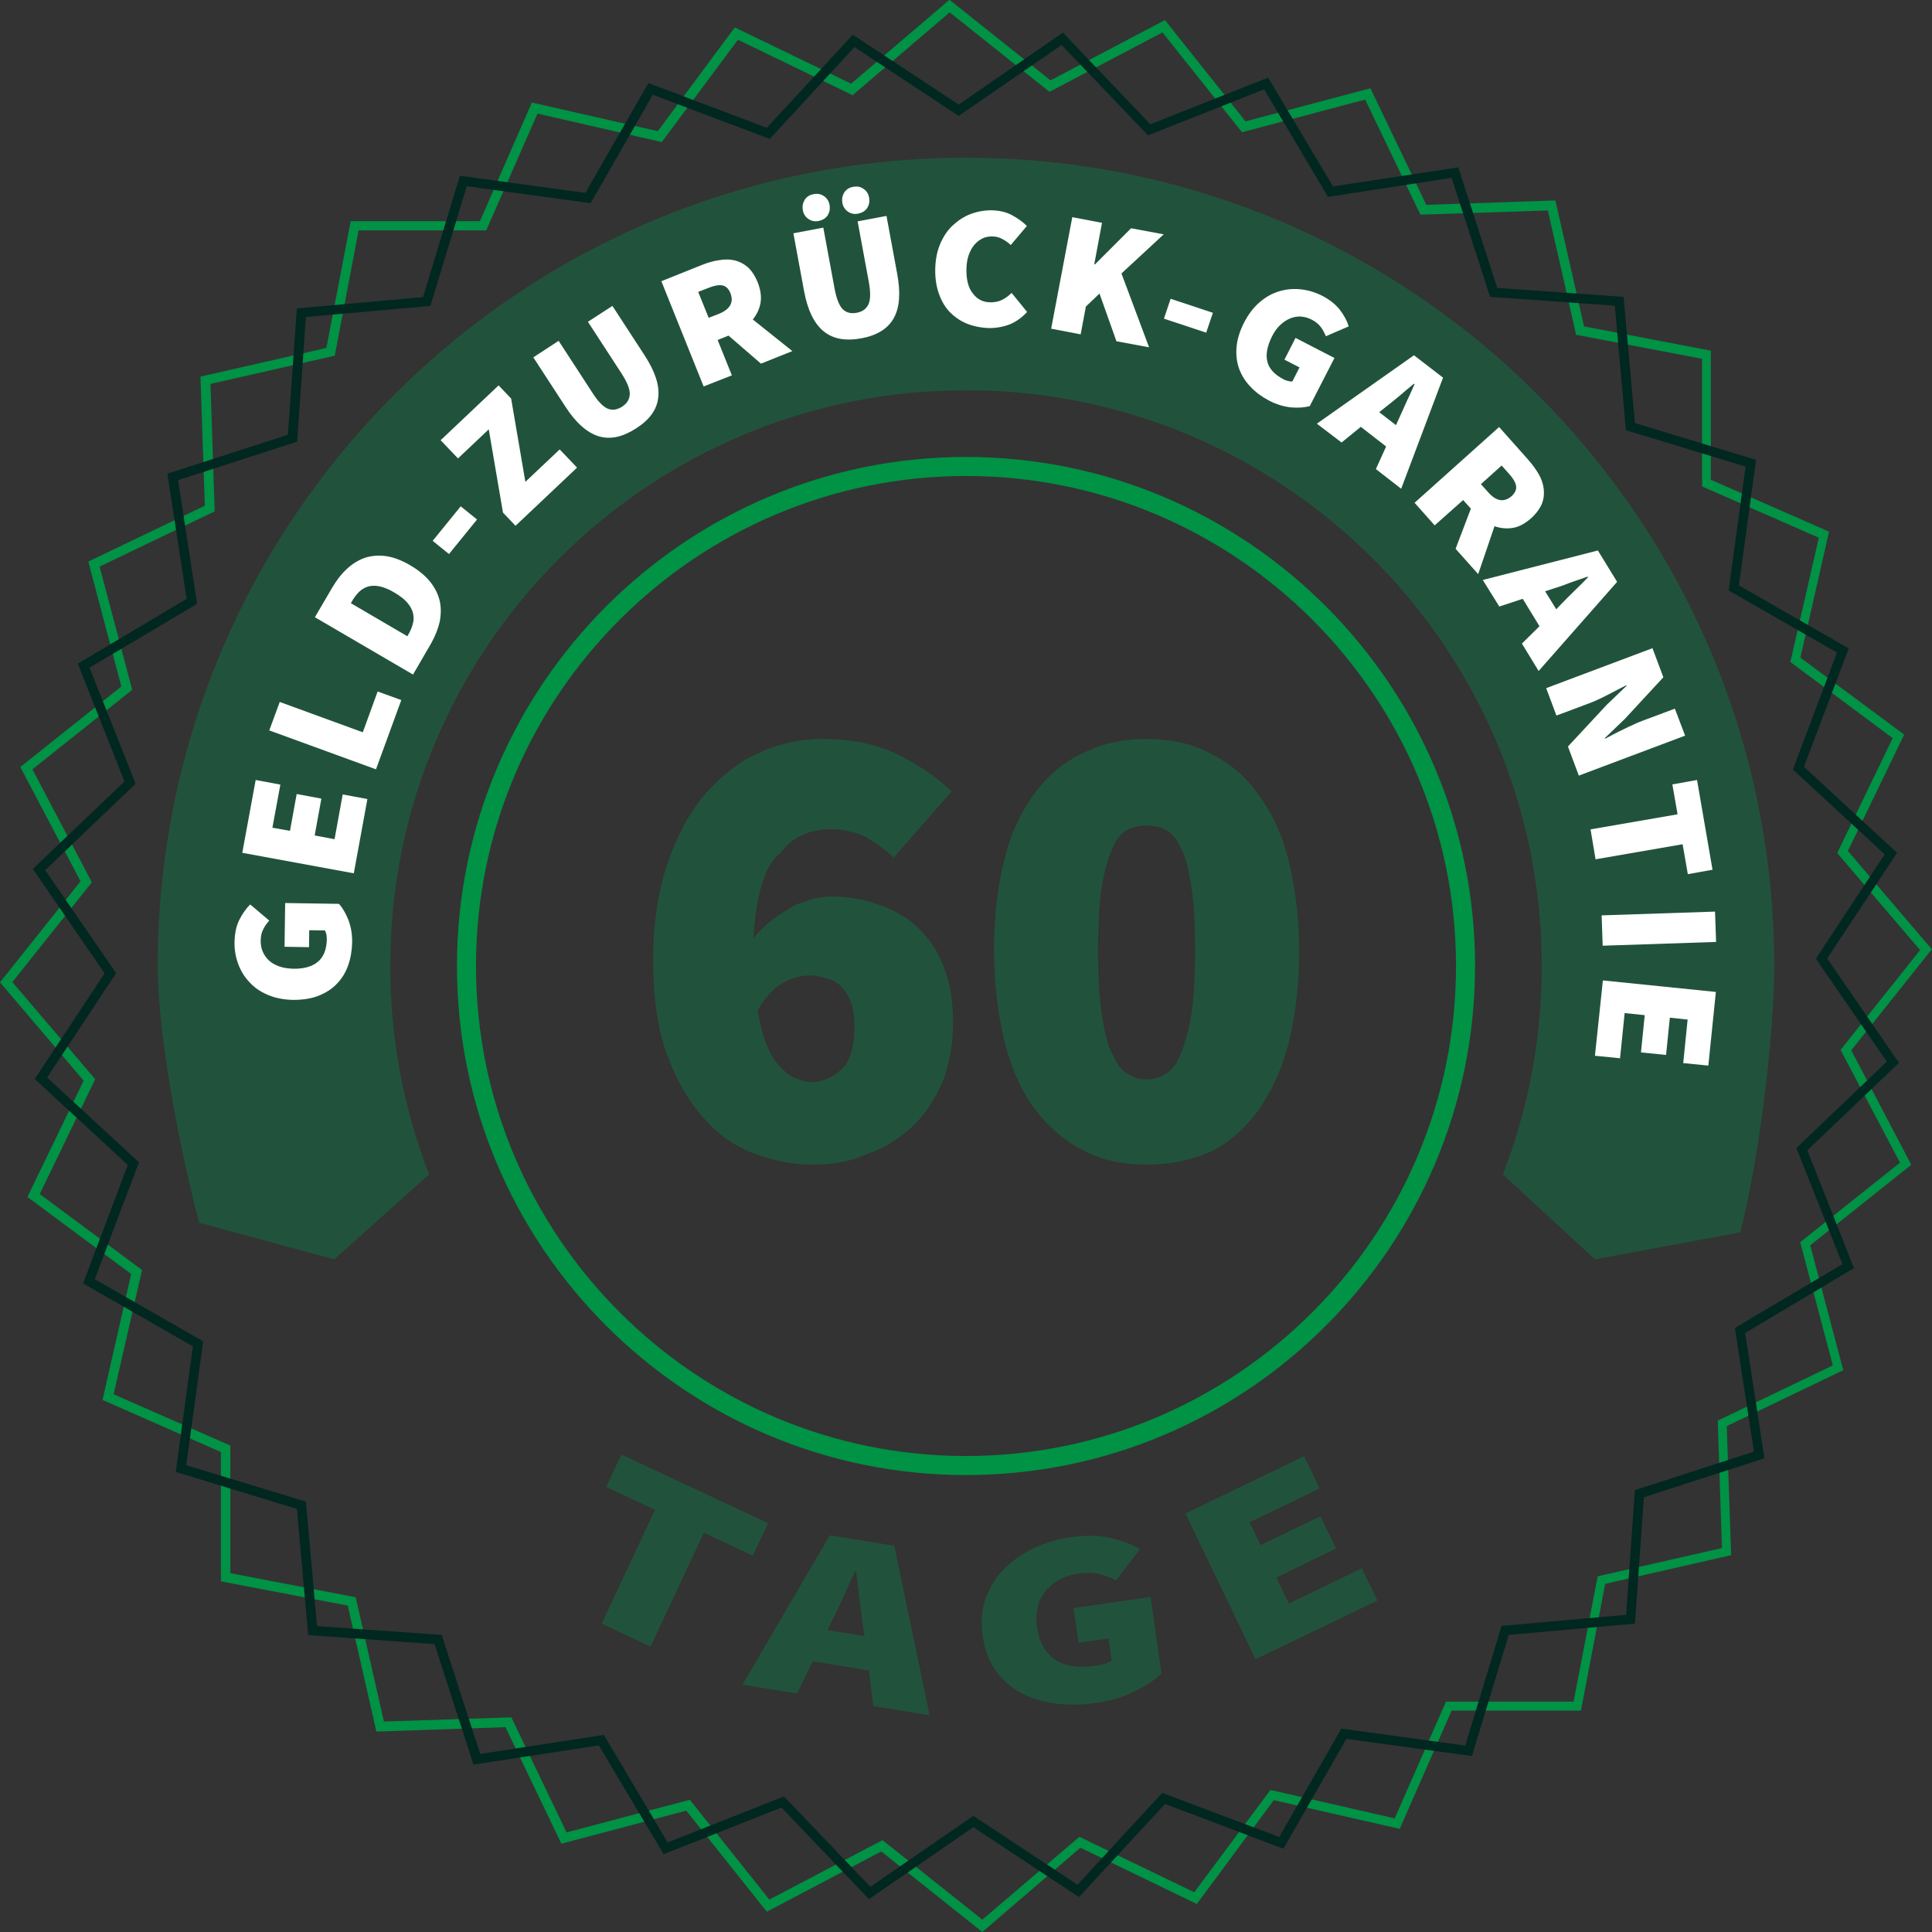
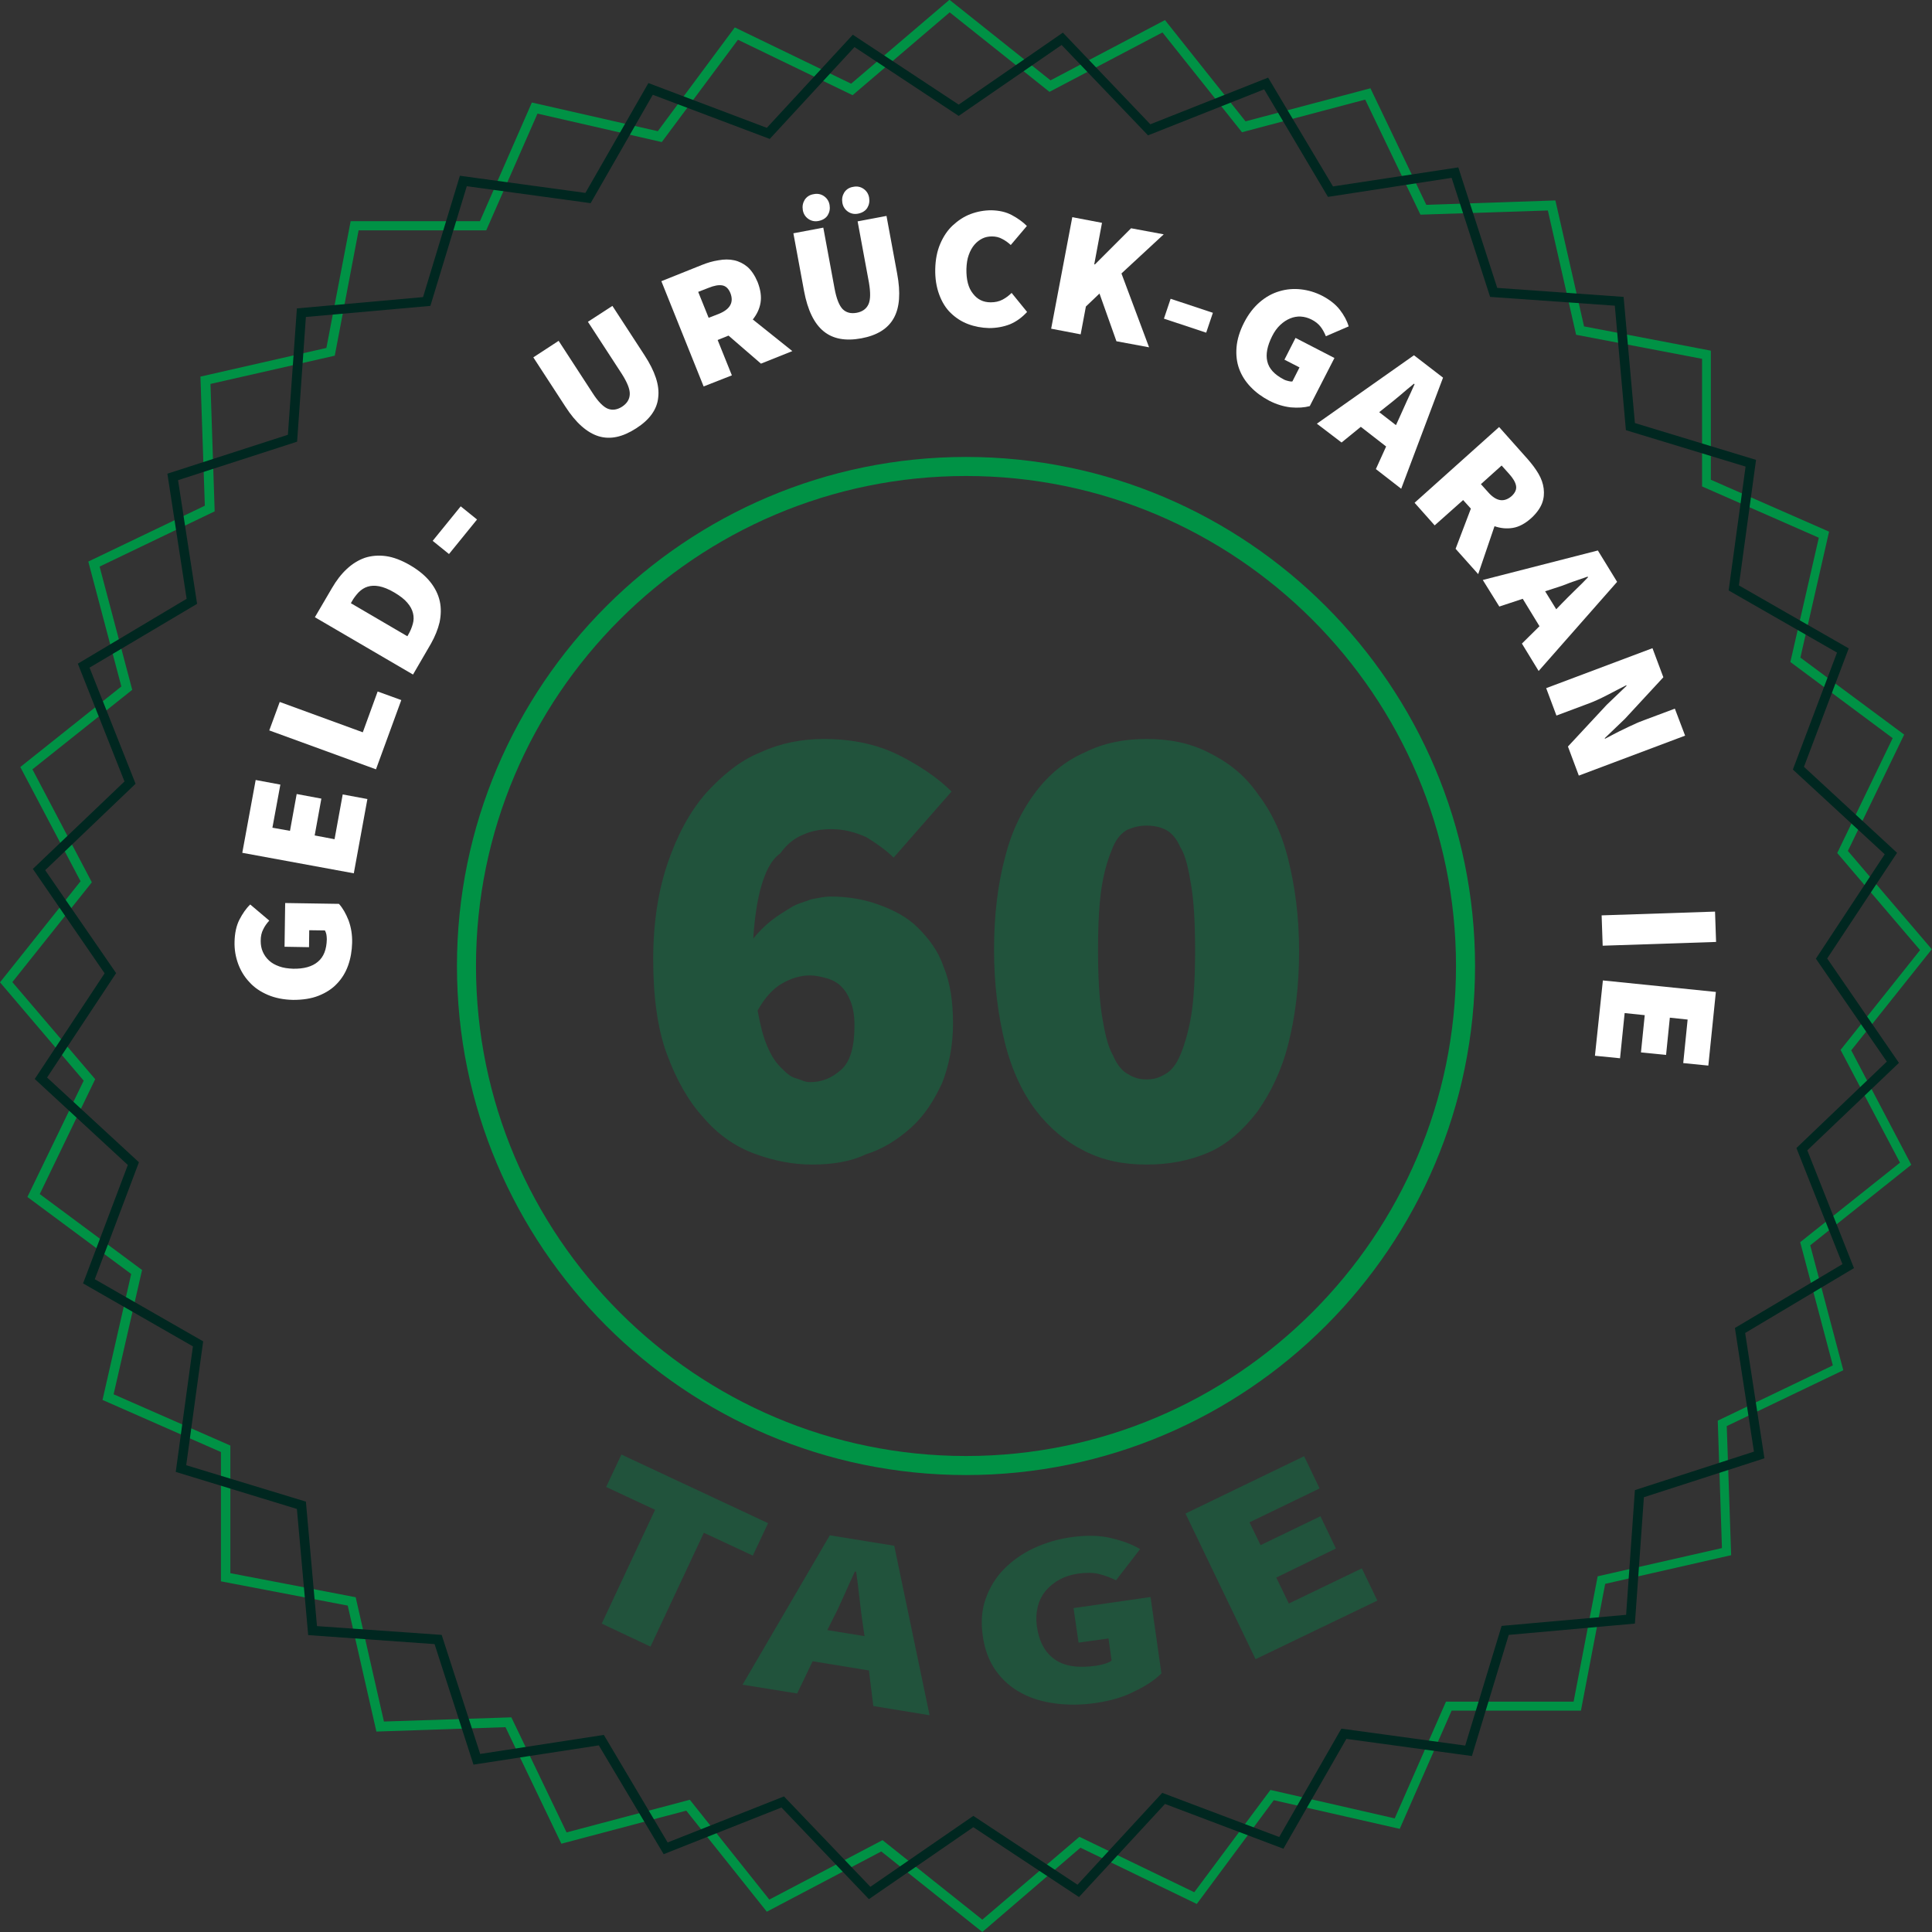
<svg xmlns="http://www.w3.org/2000/svg" version="1.1" id="Layer_1" x="0px" y="0px" width="923.4px" height="923.4px" viewBox="0 0 923.4 923.4" style="enable-background:new 0 0 923.4 923.4;" xml:space="preserve">
  <rect x="0" y="0" width="923.4" height="923.4" fill="#333333" stroke="none" />
  <style type="text/css">
	.st0{fill:#009245;}
	.st1{fill:#002720;}
	.st2{fill:#21533C;}
	.st3{fill:#FFFFFF;}
</style>
  <g>
    <path class="st0" d="M469.5,923.4l-48.3-38.5l-54.7,28.8l-38.5-48.3l-59.7,15.8l-26.7-55.7l-61.7,2.1l-13.7-60.2l-60.6-11.6l0-61.8   L49,669.1l13.7-60.2l-49.6-36.8l26.9-55.6L0,469.5l38.5-48.3L9.7,366.6L58,328.1l-15.8-59.7l55.7-26.7l-2.1-61.7l60.2-13.7   l11.6-60.6l61.8,0L254.2,49l60.2,13.7l36.8-49.6l55.6,26.9l47-40.1l48.3,38.5l54.7-28.8L595.3,58L655,42.2l26.7,55.7l61.7-2.1   l13.7,60.2l60.6,11.6l0,61.7l56.5,24.8l-13.7,60.2l49.6,36.8l-26.9,55.6l40.1,47l-38.5,48.3l28.7,54.7l-48.3,38.5l15.8,59.7   l-55.7,26.7l2.1,61.7l-60.2,13.7l-11.6,60.6l-61.8,0l-24.8,56.5l-60.2-13.7l-36.8,49.6l-55.6-26.9L469.5,923.4z M421.8,879.5   l47.7,38l46.4-39.6l54.9,26.5l36.4-48.9l59.4,13.6l24.5-55.8l61,0l11.5-59.9l59.4-13.5l-2-60.9l55-26.4l-15.6-58.9l47.7-38   l-28.4-53.9l38-47.7l-39.6-46.4l26.5-54.9l-48.9-36.4l13.6-59.4l-55.8-24.5l0-61L753.3,160l-13.5-59.4l-60.9,2l-26.4-55l-58.9,15.6   l-38-47.7l-54,28.4l-47.7-38l-46.4,39.6L352.7,19l-36.4,48.9l-59.4-13.6l-24.5,55.8l-61,0L160,170l-59.4,13.5l2,60.9l-55,26.4   l15.6,58.9l-47.7,38l28.4,54l-38,47.7l39.6,46.4L19,570.7L67.9,607l-13.6,59.4l55.8,24.5l0,61l59.9,11.5l13.5,59.4l60.9-2l26.4,55   l58.9-15.6l38,47.7L421.8,879.5z" />
  </g>
  <g>
    <path class="st1" d="M415.3,907.7l-41.8-43.8l-56.3,22.3l-31-52l-59.9,9.2l-18.6-57.6l-60.4-4.3l-5.4-60.3L84,703.5l8.2-60   l-52.5-30.1l21.4-56.6l-44.5-41.1L50,465.2l-34.3-49.9l43.8-41.8l-22.3-56.3l52-31L80,226.4l57.6-18.6l4.3-60.4l60.3-5.4L219.8,84   l60,8.2l30.1-52.5l56.6,21.4l41.1-44.5L458.2,50L508,15.6l41.8,43.8l56.3-22.3l31,52L697,80l18.6,57.6l60.4,4.3l5.4,60.3l57.9,17.6   l-8.2,60l52.5,30.1l-21.4,56.6l44.5,41.1l-33.4,50.5l34.3,49.9l-43.8,41.8l22.3,56.3l-52,31l9.2,59.9l-57.6,18.6l-4.3,60.4   l-60.3,5.4l-17.6,57.9l-60-8.2l-30.1,52.5l-56.6-21.4l-41.1,44.5l-50.5-33.4L415.3,907.7z M374.7,858.6l41.3,43.2l49.2-33.9   l49.8,32.9l40.5-43.9l55.9,21.1l29.7-51.8l59.2,8.1l17.4-57.2l59.5-5.3l4.2-59.6l56.9-18.4l-9.1-59.1l51.4-30.5l-22-55.5l43.2-41.3   l-33.9-49.2l32.9-49.9l-43.9-40.5l21.1-55.9l-51.8-29.7l8.1-59.2l-57.2-17.4l-5.3-59.5l-59.6-4.2l-18.4-56.9l-59.1,9.1l-30.5-51.4   l-55.5,22l-41.3-43.2l-49.2,33.9l-49.8-32.9l-40.5,43.9L312,45.3l-29.7,51.8l-59.2-8.1l-17.4,57.2l-59.5,5.3l-4.2,59.6l-56.9,18.4   l9.1,59.1l-51.4,30.5l22,55.5l-43.2,41.3l33.9,49.2L22.5,515l43.9,40.5l-21.1,55.9l51.8,29.7l-8.1,59.2l57.2,17.4l5.3,59.5   l59.6,4.2l18.4,56.9l59.1-9.1l30.5,51.4L374.7,858.6z" />
  </g>
  <g>
    <path class="st0" d="M461.7,705c-134.2,0-243.3-109.2-243.3-243.3s109.2-243.3,243.3-243.3c134.2,0,243.3,109.2,243.3,243.3   S595.9,705,461.7,705z M461.7,227.5c-129.1,0-234.2,105.1-234.2,234.2c0,129.1,105.1,234.2,234.2,234.2   c129.1,0,234.2-105.1,234.2-234.2C695.9,332.5,590.8,227.5,461.7,227.5z" />
  </g>
  <g>
-     <path class="st2" d="M186.5,461.7c0-152,123.2-275.2,275.2-275.2c152,0,275.2,123.2,275.2,275.2c0,35.1-6.6,68.7-18.6,99.6l44,40.6   l69.4-12.9c8.5-31.8,16.3-92.8,16.3-127.3C848,248.4,675,75.4,461.7,75.4c-213.3,0-386.3,172.9-386.3,386.3   c0,34.5,11.3,90.9,19.8,122.7l64.5,17.5l45.4-40.6C193.1,530.4,186.5,496.8,186.5,461.7z" />
-   </g>
+     </g>
  <g>
    <g>
      <path class="st2" d="M388.3,556.6c-9.7,0-18.7-1.9-27.7-5.2s-17.4-9-24.5-17.4c-7.1-7.7-12.9-18.1-17.4-30.3s-6.5-27.7-6.5-45.2    c0-18.1,2.6-33.5,7.1-46.5s10.3-23.9,18.1-32.9c7.7-8.4,16.1-15.5,25.8-19.4c9.7-4.5,20-6.5,30.3-6.5c14.2,0,25.8,2.6,36.1,7.7    c10.3,5.2,18.7,11,25.2,17.4l-27.7,31.6c-3.2-3.2-7.7-6.5-12.9-9.7c-5.8-2.6-11-3.9-16.8-3.9c-4.5,0-9,0.6-13.5,2.6    c-4.5,1.9-7.7,4.5-11,9c-4.5,3.2-7.1,9-9,15.5c-1.9,6.5-3.2,14.8-3.9,25.2c2.6-3.2,5.2-5.8,8.4-8.4c3.2-2.6,6.5-4.5,9.7-6.5    s6.5-2.6,9.7-3.9c3.2-0.6,6.5-1.3,9-1.3c8.4,0,16.1,1.3,23.2,3.9s13.5,5.8,18.7,11c5.2,5.2,9.7,11,12.3,18.7    c3.2,7.7,4.5,16.8,4.5,27.1s-1.9,20-5.2,28.4c-3.9,8.4-8.4,15.5-14.8,21.3c-6.5,5.8-13.5,10.3-21.9,12.9    C406.4,555.3,397.4,556.6,388.3,556.6z M387.1,517.2c5.8,0,10.3-1.9,14.8-5.8c4.5-3.9,6.5-11,6.5-21.3c0-4.5-0.6-8.4-1.9-11.6    c-1.3-3.2-2.6-5.2-4.5-7.1c-1.9-1.9-4.5-3.2-7.1-3.9s-5.2-1.3-7.7-1.3c-4.5,0-9,1.3-13.5,3.9c-4.5,2.6-8.4,7.1-11.6,12.9    c1.3,7.1,2.6,12.3,4.5,16.8c1.9,4.5,3.9,7.7,6.5,10.3c2.6,2.6,4.5,4.5,7.1,5.2S384.5,517.2,387.1,517.2z" />
      <path class="st2" d="M548,556.6c-11,0-20.6-1.9-29.7-6.5c-9-4.5-16.8-11-23.2-19.4s-11.6-19.4-14.8-32.3s-5.2-27.7-5.2-44.5    c0-16.8,1.9-31.6,5.2-43.9c3.2-12.9,8.4-23.2,14.8-31.6s14.2-14.8,23.2-18.7c9-4.5,18.7-6.5,29.7-6.5c11,0,20.6,1.9,29.7,6.5    c9,4.5,16.8,10.3,23.2,19.4c6.5,8.4,11.6,18.7,14.8,31.6s5.2,27.1,5.2,43.9c0,16.8-1.9,31.6-5.2,44.5s-8.4,23.2-14.8,32.3    c-6.5,8.4-14.2,15.5-23.2,19.4C568.7,554.7,559,556.6,548,556.6z M548,515.9c3.2,0,5.8-0.6,9-2.6c2.6-1.3,5.2-4.5,7.1-9    c1.9-4.5,3.9-11,5.2-18.7c1.3-7.7,1.9-18.7,1.9-31.6c0-12.9-0.6-23.2-1.9-31c-1.3-7.7-2.6-14.2-5.2-18.1c-1.9-4.5-4.5-7.1-7.1-8.4    c-2.6-1.3-5.8-1.9-9-1.9s-5.8,0.6-9,1.9c-2.6,1.3-5.2,3.9-7.1,8.4c-1.9,4.5-3.9,10.3-5.2,18.1c-1.3,7.7-1.9,18.1-1.9,31    c0,12.9,0.6,23.2,1.9,31.6c1.3,7.7,2.6,14.2,5.2,18.7c1.9,4.5,4.5,7.7,7.1,9C542.2,515.3,544.8,515.9,548,515.9z" />
    </g>
  </g>
  <g>
    <path class="st3" d="M168.3,450.6c-0.1,3.8-0.7,7.4-1.9,10.8c-1.2,3.4-3,6.3-5.3,8.7c-2.3,2.5-5.3,4.4-8.8,5.8   c-3.5,1.4-7.6,2-12.2,2c-4.6-0.1-8.6-0.9-12.1-2.4c-3.5-1.5-6.5-3.5-8.8-6.1c-2.4-2.5-4.2-5.5-5.4-8.8c-1.2-3.3-1.8-6.8-1.7-10.5   c0.1-4,0.8-7.5,2.3-10.5c1.5-2.9,3.2-5.4,5.2-7.3l9.1,7.7c-1.2,1.3-2.2,2.7-2.9,4.2c-0.8,1.5-1.2,3.3-1.2,5.5c0,1.9,0.3,3.6,1,5.2   c0.7,1.6,1.7,3,3,4.2c1.3,1.2,2.9,2.1,4.9,2.8c1.9,0.7,4.1,1,6.6,1.1c5.1,0.1,9.1-1,11.8-3.3c2.8-2.3,4.2-5.9,4.3-10.8   c0-0.8-0.1-1.6-0.2-2.3c-0.2-0.8-0.4-1.4-0.7-1.9l-7.5-0.1l-0.1,8.1l-11.7-0.2l0.3-20.9L162,432c1.8,2,3.3,4.6,4.6,7.9   C167.8,443.2,168.4,446.7,168.3,450.6z" />
    <path class="st3" d="M169.1,417.4l-53.3-9.8l6.4-34.8L134,375l-3.8,20.6l8.4,1.5l3.2-17.6l11.8,2.2l-3.2,17.6l9.5,1.8l3.9-21.4   l11.8,2.2L169.1,417.4z" />
    <path class="st3" d="M179.7,367.7l-51-18.6l5-13.6l39.7,14.5l7.1-19.5l11.3,4.1L179.7,367.7z" />
    <path class="st3" d="M197.4,322.4L150.5,295l8.2-14c2.1-3.6,4.4-6.6,7.1-9.1s5.5-4.2,8.6-5.3c3.1-1,6.5-1.3,10.1-0.8   c3.6,0.5,7.5,2,11.6,4.4c4.1,2.4,7.3,5.1,9.6,8c2.3,2.9,3.8,6,4.5,9.2c0.7,3.2,0.6,6.6-0.1,10c-0.8,3.4-2.2,6.8-4.1,10.2   L197.4,322.4z M194.7,304.1l0.4-0.7c1-1.7,1.7-3.4,2.2-5.2c0.5-1.7,0.5-3.5,0.1-5.1c-0.4-1.7-1.3-3.4-2.7-5   c-1.4-1.7-3.5-3.3-6.2-4.9c-2.7-1.6-5.2-2.6-7.3-3c-2.1-0.4-3.9-0.3-5.5,0.2c-1.6,0.5-3,1.4-4.3,2.7c-1.2,1.3-2.4,2.8-3.3,4.5   l-0.4,0.7L194.7,304.1z" />
    <path class="st3" d="M214.6,264.8l-7.8-6.3l13.4-16.5l7.8,6.3L214.6,264.8z" />
-     <path class="st3" d="M246.4,251.3l-6-6.3l-6.8-39.8l-14.7,13.9l-8.3-8.7l27.7-26.2l6,6.3l6.8,39.8l16.4-15.5l8.3,8.7L246.4,251.3z" />
    <path class="st3" d="M304.1,204.7c-6.5,4.2-12.4,5.5-18,3.8c-5.5-1.7-10.9-6.4-15.9-14.2l-15.3-23.5l12.1-7.9l16.2,24.9   c2.6,4.1,5.1,6.6,7.2,7.5c2.2,0.9,4.5,0.6,6.9-0.9c2.4-1.6,3.6-3.5,3.7-6c0.1-2.4-1.2-5.6-3.8-9.7l-16.2-24.9l11.7-7.6l15.3,23.5   c5.1,7.8,7.3,14.5,6.6,20.2C314.1,195.6,310.5,200.6,304.1,204.7z" />
    <path class="st3" d="M336.3,184.7l-20.2-50.3l19.2-7.7c2.7-1.1,5.4-1.9,8.1-2.3c2.7-0.5,5.2-0.5,7.5,0c2.3,0.5,4.5,1.6,6.4,3.2   c1.9,1.7,3.5,4.1,4.8,7.2c1.4,3.6,1.9,6.9,1.4,9.9c-0.5,3-1.8,5.6-3.7,8l18.9,15.1l-15,6l-15.5-13.4l-5.2,2.1l6.8,16.9L336.3,184.7   z M338.7,151.9l4.9-1.9c5.4-2.2,7.2-5.5,5.5-9.9c-0.9-2.2-2.2-3.4-3.9-3.7c-1.7-0.3-3.9,0.1-6.6,1.2l-4.9,1.9L338.7,151.9z" />
    <path class="st3" d="M411.7,161.7c-7.6,1.4-13.6,0.3-18.1-3.4c-4.5-3.7-7.6-10.1-9.3-19.2l-5.1-27.6l14.3-2.7l5.4,29.2   c0.9,4.8,2.2,8,3.8,9.7c1.7,1.7,3.9,2.3,6.7,1.8s4.7-1.9,5.7-4.1c1-2.2,1-5.7,0.2-10.4l-5.4-29.2l13.8-2.6l5.1,27.6   c1.7,9.1,1.2,16.2-1.6,21.2C424.4,157.1,419.2,160.3,411.7,161.7z M391.3,105.6c-1.9,0.4-3.6,0-5-1c-1.4-1-2.3-2.4-2.6-4.2   c-0.3-1.8,0-3.4,0.9-4.9c1-1.5,2.4-2.4,4.3-2.7c1.9-0.4,3.6,0,5,1c1.4,1,2.3,2.4,2.6,4.2c0.3,1.8,0,3.4-0.9,4.9   C394.7,104.3,393.2,105.2,391.3,105.6z M410.2,102.1c-1.9,0.4-3.6,0-5-1c-1.4-1-2.3-2.4-2.6-4.2c-0.3-1.8,0-3.4,0.9-4.9   c1-1.5,2.4-2.4,4.3-2.7c1.9-0.4,3.6,0,5,1c1.4,1,2.3,2.4,2.6,4.2c0.3,1.8,0,3.4-0.9,4.9C413.6,100.8,412.1,101.7,410.2,102.1z" />
    <path class="st3" d="M472.7,156.8c-3.5-0.1-6.8-0.7-10-1.9c-3.2-1.2-5.9-3-8.3-5.3c-2.4-2.3-4.2-5.3-5.5-8.8   c-1.3-3.5-2-7.6-1.9-12.2c0.1-4.6,0.9-8.6,2.4-12.1c1.5-3.5,3.5-6.5,6-8.8s5.3-4.2,8.5-5.4c3.2-1.2,6.5-1.8,10-1.8   c3.7,0.1,6.9,0.8,9.7,2.3c2.8,1.5,5.2,3.2,7.2,5.2l-7.7,9.1c-1.3-1.2-2.7-2.2-4.1-2.9c-1.4-0.8-3.1-1.2-4.9-1.2   c-1.6,0-3.2,0.3-4.6,1c-1.4,0.7-2.7,1.7-3.8,3s-2,2.9-2.7,4.9c-0.7,1.9-1,4.1-1.1,6.6c-0.1,5.1,0.9,9.1,3.1,11.8   c2.1,2.8,4.9,4.2,8.5,4.2c2.1,0,4-0.4,5.7-1.3c1.7-0.9,3.1-2,4.3-3.2l7.4,9.1c-2.4,2.6-5.1,4.6-8.2,5.9   C479.6,156.2,476.3,156.8,472.7,156.8z" />
    <path class="st3" d="M502.4,157.1l10.1-53.3l14.2,2.7l-3.7,19.8l0.3,0.1l17.3-17.3l15.6,2.9L536,130.7l13.2,35.3l-15.6-2.9   l-8.1-22.8l-6.5,6.2l-2.5,13.3L502.4,157.1z" />
-     <path class="st3" d="M556.3,152.3l3.2-9.5l20.2,6.7l-3.2,9.5L556.3,152.3z" />
+     <path class="st3" d="M556.3,152.3l3.2-9.5l20.2,6.7l-3.2,9.5z" />
    <path class="st3" d="M606.6,191.5c-3.4-1.8-6.3-3.9-8.8-6.5s-4.3-5.4-5.5-8.6c-1.2-3.2-1.6-6.7-1.3-10.4c0.3-3.7,1.5-7.7,3.6-11.8   c2.1-4.1,4.6-7.3,7.5-9.8c2.9-2.5,6-4.2,9.4-5.2c3.3-1,6.8-1.3,10.3-0.9c3.5,0.4,6.9,1.4,10.2,3.1c3.6,1.9,6.4,4.1,8.4,6.7   c2,2.6,3.4,5.2,4.2,7.9l-10.9,4.7c-0.7-1.7-1.5-3.2-2.5-4.5c-1-1.3-2.4-2.5-4.4-3.5c-1.6-0.8-3.3-1.3-5.1-1.4   c-1.7-0.1-3.4,0.2-5.1,0.9s-3.2,1.7-4.7,3.1c-1.5,1.4-2.8,3.2-3.9,5.4c-2.3,4.6-3.1,8.6-2.3,12c0.8,3.5,3.4,6.3,7.8,8.6   c0.7,0.4,1.4,0.6,2.2,0.8c0.8,0.2,1.4,0.3,2,0.2l3.4-6.7l-7.2-3.7l5.3-10.4l18.6,9.6l-11.8,23c-2.6,0.7-5.6,0.9-9.1,0.6   C613.5,194.3,610.1,193.3,606.6,191.5z" />
    <path class="st3" d="M629.4,202.5l46.4-32.7l13.9,10.7l-20,53.1l-12.1-9.4l4.9-10.8l-12.1-9.4l-9.2,7.5L629.4,202.5z M662.2,194.6   l-3,2.4l8,6.2l1.6-3.5c1.1-2.5,2.3-5.1,3.6-8c1.3-2.8,2.6-5.5,3.7-8.1l-0.3-0.2c-2.2,1.8-4.5,3.7-6.8,5.7   C666.6,191.1,664.4,192.9,662.2,194.6z" />
    <path class="st3" d="M676.1,240.3l40.4-36.2l13.8,15.5c1.9,2.2,3.6,4.4,5,6.8c1.4,2.4,2.2,4.7,2.5,7.1c0.3,2.4,0.1,4.8-0.8,7.1   s-2.6,4.7-5.1,7c-2.9,2.6-5.8,4.2-8.8,4.7c-3,0.5-5.9,0.2-8.8-0.8l-7.8,22.9l-10.8-12.1l7.3-19.2l-3.7-4.1l-13.6,12.1L676.1,240.3z    M707.8,231.4l3.5,3.9c3.9,4.4,7.6,4.9,11.2,1.8c1.7-1.6,2.4-3.2,2.1-4.9c-0.3-1.7-1.4-3.6-3.4-5.8l-3.5-3.9L707.8,231.4z" />
    <path class="st3" d="M708.7,277.2l55-14.1l9.2,15l-37.5,42.6l-8-13.1l8.4-8.3l-8-13.1l-11.2,3.7L708.7,277.2z M742.2,281.4   l-3.7,1.2l5.3,8.6l2.7-2.8c1.9-1.9,3.9-4,6.2-6.2c2.3-2.2,4.4-4.3,6.3-6.3l-0.2-0.3c-2.7,0.9-5.5,1.9-8.4,2.9   C747.5,279.7,744.8,280.6,742.2,281.4z" />
    <path class="st3" d="M739,328.9l50.8-19.1l5.2,13.9l-18.4,19.9l-9.6,9.2l0.1,0.3c1.3-0.7,2.7-1.4,4.2-2.2c1.5-0.8,3.1-1.6,4.8-2.4   c1.6-0.8,3.3-1.6,4.9-2.3c1.6-0.8,3.2-1.4,4.8-2l14.7-5.5l4.9,12.9l-50.8,19.1l-5.2-13.9l18.5-19.9l9.5-9.1l-0.1-0.3   c-2.8,1.4-5.8,3-9.1,4.7c-3.3,1.7-6.5,3.2-9.6,4.3l-14.7,5.5L739,328.9z" />
-     <path class="st3" d="M760.2,396.4l41.6-7.2l-2.5-14.3l11.8-2.1l7.4,42.9l-11.8,2.1l-2.5-14.3l-41.6,7.2L760.2,396.4z" />
    <path class="st3" d="M765.5,437.5l54.2-1.8l0.5,14.5l-54.2,1.8L765.5,437.5z" />
    <path class="st3" d="M766.1,468.6l54,5.5l-3.6,35.2l-12-1.2l2.1-20.8l-8.5-0.9l-1.8,17.8l-12-1.2l1.8-17.8l-9.6-1l-2.2,21.6   l-12-1.2L766.1,468.6z" />
  </g>
  <g>
    <path class="st2" d="M287.6,776l25.5-54.4l-23.4-10.9l7.3-15.5l70.1,32.8l-7.3,15.5l-23.4-10.9l-25.5,54.4L287.6,776z" />
    <path class="st2" d="M354.9,805.2l41.7-71.4l30.8,5l16.9,81l-26.9-4.4l-2.1-17l-26.9-4.4l-7.4,15.4L354.9,805.2z M397.9,774.1   l-2.5,5l17.8,2.9l-0.8-5.5c-0.6-3.9-1.1-8-1.6-12.5c-0.5-4.5-1-8.7-1.6-12.8l-0.6-0.1c-1.7,3.7-3.5,7.6-5.3,11.7   C401.5,766.9,399.7,770.7,397.9,774.1z" />
    <path class="st2" d="M524,813.9c-6.7,1-13.2,1.1-19.4,0.3c-6.2-0.8-11.7-2.4-16.6-5.1c-4.9-2.6-8.9-6.2-12.1-10.7   c-3.2-4.5-5.3-10.1-6.2-16.6c-0.9-6.4-0.5-12.3,1.4-17.7c1.9-5.3,4.7-10,8.7-14.1c3.9-4,8.7-7.4,14.2-10c5.6-2.6,11.6-4.4,18-5.3   c7.1-1,13.4-0.9,18.9,0.4s10.2,3,14,5.3l-11.5,14.9c-2.6-1.3-5.3-2.3-8.1-3c-2.8-0.7-6.1-0.7-10-0.2c-3.3,0.5-6.2,1.4-8.8,2.8   c-2.6,1.4-4.8,3.2-6.7,5.4c-1.8,2.2-3.1,4.7-3.8,7.6c-0.7,2.9-0.9,6.1-0.4,9.5c1,7.2,3.9,12.5,8.5,15.7c4.6,3.3,11.3,4.3,20,3   c1.4-0.2,2.7-0.5,4-0.9s2.4-0.9,3.2-1.5l-1.5-10.6l-14.3,2l-2.4-16.5l36.8-5.3l5.2,36.5c-3.1,3.1-7.4,6-12.9,8.6   C537,811.1,530.8,812.9,524,813.9z" />
    <path class="st2" d="M600.1,793l-33.5-69.6l56.7-27.4l7.4,15.4l-33.5,16.2l5.3,10.9l28.6-13.8l7.4,15.4L610,754l6,12.4l34.9-16.8   l7.4,15.4L600.1,793z" />
  </g>
</svg>